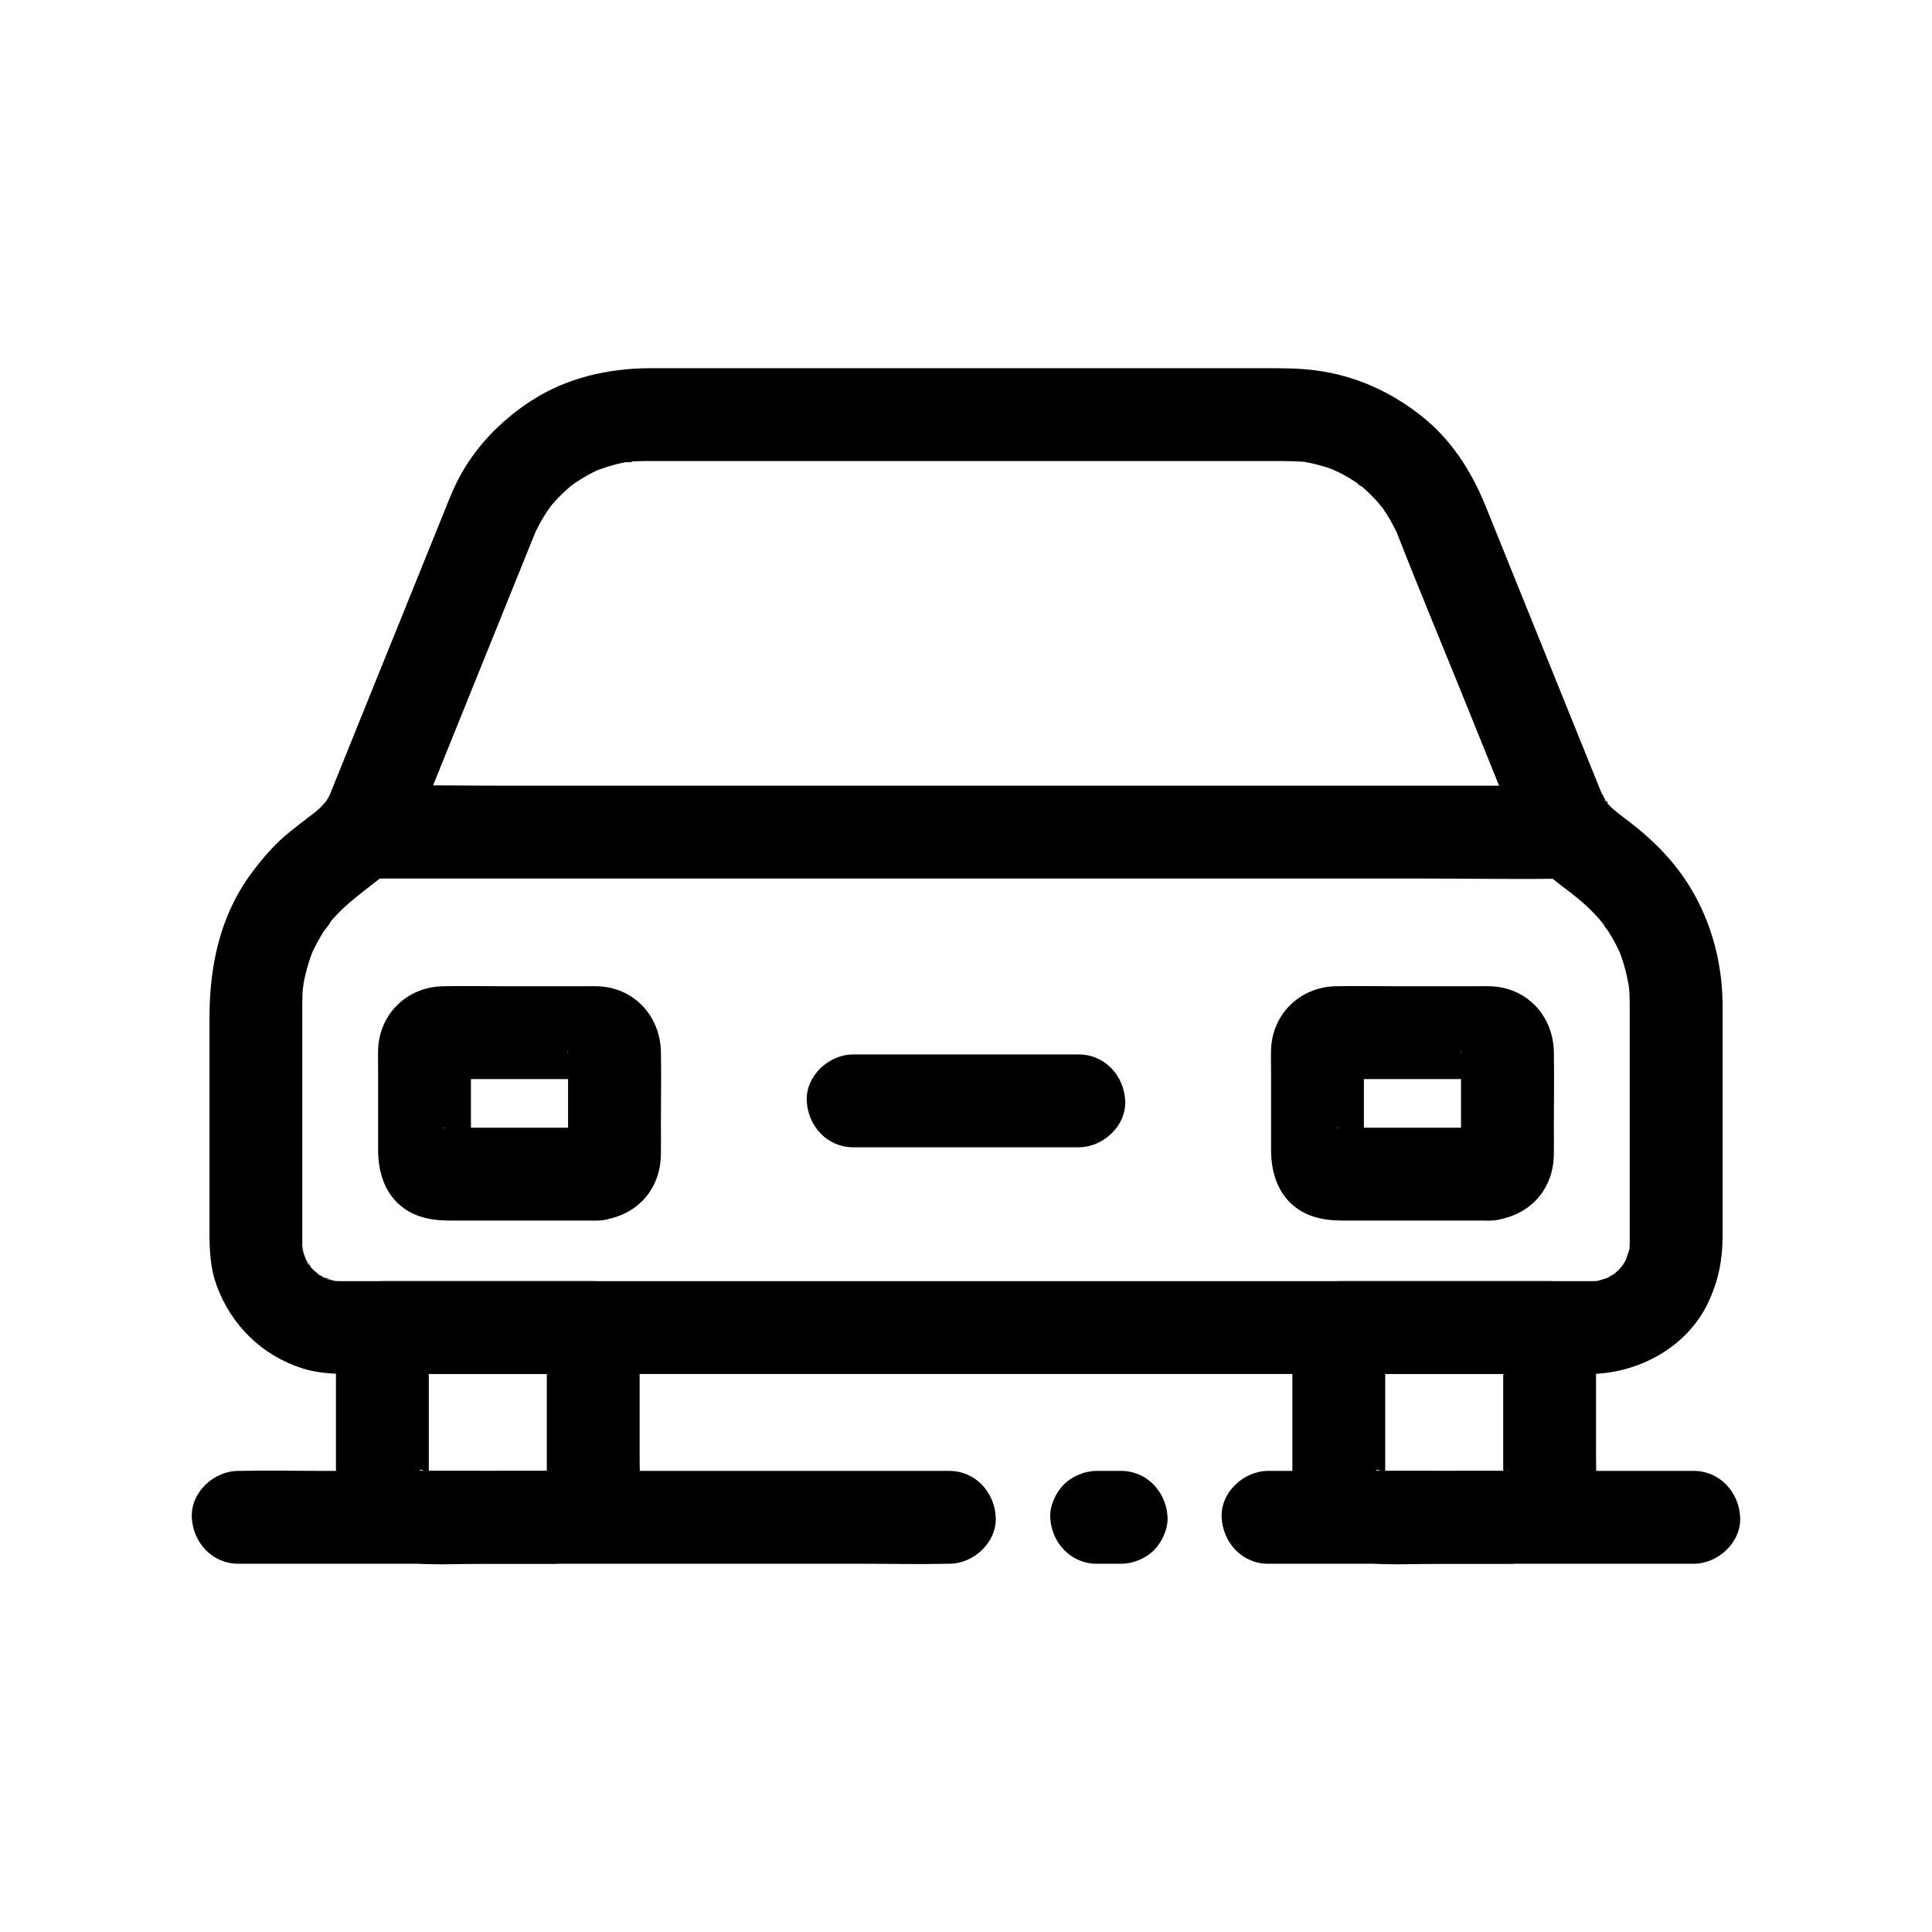
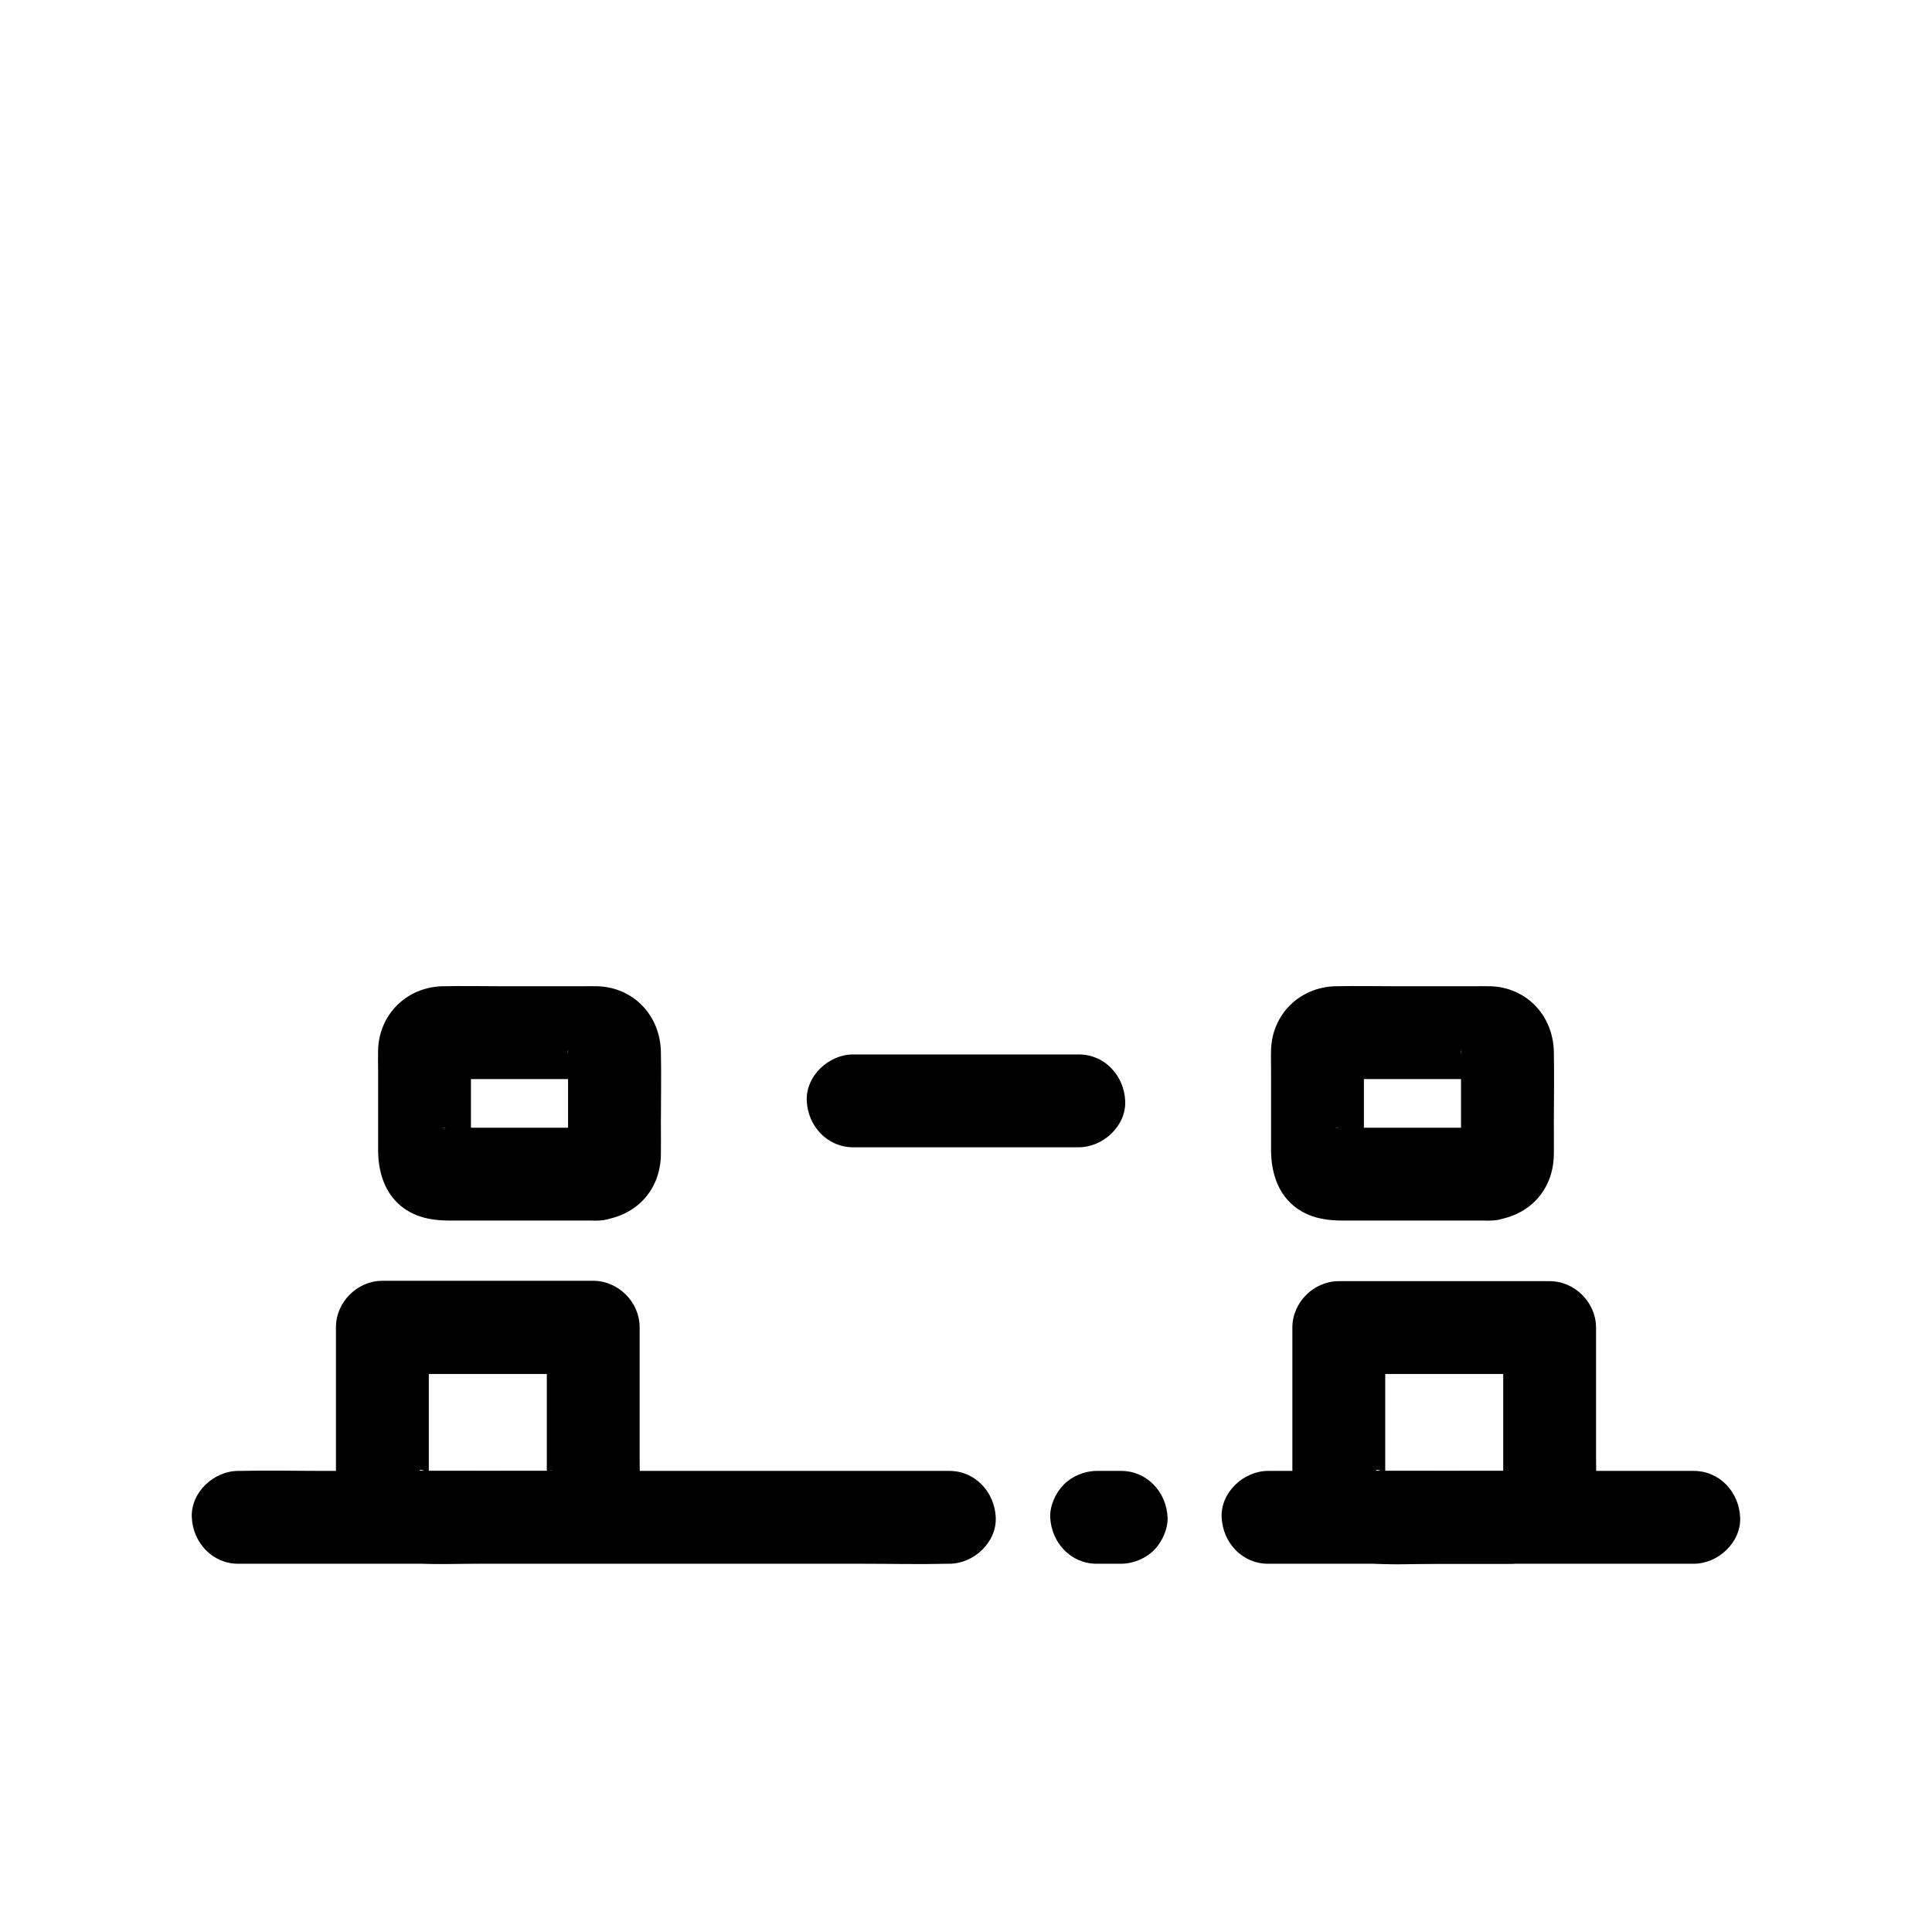
<svg xmlns="http://www.w3.org/2000/svg" fill="#000000" width="800px" height="800px" version="1.1" viewBox="144 144 512 512">
  <g>
-     <path d="m575.89 409.88v51.52 10.32c0 0.566 0.008 1.133 0 1.695-0.008 0.57-0.059 1.145-0.066 1.715-0.027 1.652 0.684-3.289 0.145-0.945-0.098 0.43-0.172 0.863-0.273 1.293-0.176 0.73-0.762 1.762-0.766 2.496 0-0.168 1.387-2.848 0.484-1.152-0.301 0.57-0.574 1.145-0.902 1.703-0.68 1.16-2.301 2.481 0.117 0.145-0.605 0.586-1.098 1.301-1.695 1.898-0.402 0.402-2.902 2.633-1.164 1.117 1.469-1.281 0.414-0.32-0.062-0.043-0.461 0.27-0.906 0.562-1.375 0.82-0.469 0.258-0.98 0.453-1.438 0.719-1.289 0.754 2.594-0.863 1.141-0.512-0.953 0.23-1.863 0.598-2.832 0.805-0.426 0.09-0.887 0.125-1.305 0.238 0.215-0.055 3.219-0.203 1.266-0.227-0.453-0.008-0.922 0.035-1.375 0.039-0.453 0.004-0.906 0-1.363 0h-25.703-50.281-64.652-68.312-61.211-43.902-12.223c-1.027 0-2.051 0.004-3.078 0-0.234 0-0.473 0.004-0.707 0h-0.137-0.016c-0.449-0.004-0.914-0.047-1.363-0.039-2.43 0.035 2.957 0.613 0.609 0.121-0.859-0.18-1.715-0.363-2.555-0.621-0.305-0.094-0.883-0.387-1.234-0.418 2.25 0.203 2.191 1.055 0.863 0.344-0.758-0.406-1.488-0.832-2.231-1.266-0.965-0.562-1.457-1.578 0.672 0.621-0.363-0.375-0.82-0.684-1.207-1.039-0.707-0.652-1.336-1.355-1.984-2.066-0.828-0.906 0.047-0.914 0.754 0.977-0.121-0.324-0.539-0.793-0.707-1.062-0.457-0.73-0.828-1.496-1.234-2.25-0.902-1.695 0.484 0.984 0.484 1.152-0.004-0.469-0.477-1.398-0.602-1.859-0.23-0.848-0.301-1.75-0.547-2.586 0.863 2.918 0.227 2.281 0.227 1.266 0 0.699-0.051-2.078-0.039-1.367-0.004-0.148 0-0.293 0-0.441-0.004-0.969 0-1.938 0-2.906v-28.426-28.426c0-0.953-0.004-1.906 0-2.859v-0.477c0.004-0.766 0.02-1.531 0.055-2.297 0.023-0.504 0.059-1.012 0.098-1.516 0.039-0.496 0.41-2.723 0.023-0.617-0.406 2.207 0.285-1.488 0.406-2.074 0.207-0.977 0.445-1.945 0.715-2.91 0.27-0.957 0.566-1.91 0.895-2.848 0.164-0.469 0.352-0.93 0.516-1.398 0.836-2.391-1.098 2.309-0.082 0.191 0.918-1.906 1.891-3.769 3.027-5.559 0.363-0.574 1.855-2.16 1.902-2.769-0.016 0.191-1.922 2.316-0.543 0.719 0.406-0.473 0.801-0.957 1.219-1.426 3.715-4.191 8.258-7.332 12.602-10.805 4.867-3.894 7.66-9.188 9.945-14.84 2.641-6.531 5.277-13.066 7.918-19.598 7.352-18.195 14.703-36.391 22.055-54.586 0.348-0.863 0.699-1.723 1.047-2.59 0.078-0.195 0.16-0.391 0.238-0.586 0.016-0.035 0.031-0.074 0.043-0.109-1.25 3.32-0.461 1.102-0.082 0.316 0.867-1.793 1.855-3.527 2.961-5.188 0.234-0.352 2.203-3.074 0.871-1.293-1.305 1.742 0.113-0.098 0.348-0.367 0.375-0.438 0.758-0.867 1.148-1.289 1.328-1.434 2.762-2.742 4.25-4.008 0.633-0.539 1.75-1.047-0.867 0.652 0.379-0.246 0.738-0.543 1.113-0.801 0.938-0.652 1.902-1.27 2.887-1.848 0.789-0.465 1.594-0.902 2.41-1.312 0.41-0.207 0.828-0.391 1.238-0.598 2.18-1.109-2.281 0.867-0.727 0.285 1.953-0.727 3.902-1.398 5.93-1.887 0.906-0.219 1.816-0.406 2.734-0.562 1.215-0.211 2.117 0.246-0.836 0.09 0.43 0.023 0.992-0.105 1.406-0.137 1.195-0.098 2.387-0.137 3.586-0.145 0.898-0.008 1.793 0 2.691 0h43.578 66.969 50.609c3.781 0 7.566-0.082 11.34 0.207 2.051 0.16-1.012-0.145-1.176-0.18 0.445 0.105 0.93 0.145 1.383 0.227 1.027 0.188 2.051 0.41 3.062 0.672 0.895 0.23 1.781 0.488 2.66 0.777 0.547 0.18 1.09 0.367 1.633 0.566 0.449 0.168 2.438 0.93 0.449 0.152-2.074-0.812 1.203 0.621 1.637 0.848 0.809 0.426 1.605 0.875 2.391 1.352 0.781 0.473 1.547 0.973 2.297 1.496 0.328 0.227 0.742 0.617 1.113 0.801-2.531-1.277-1.316-1.039-0.344-0.215 1.398 1.188 2.723 2.465 3.961 3.82 0.316 0.348 2.562 3.144 1.262 1.402-1.164-1.555-0.203-0.25 0.078 0.145 0.406 0.566 0.797 1.145 1.172 1.73 1.082 1.684 2.008 3.441 2.883 5.246 0.918 1.898-0.73-1.852-0.32-0.805 6.148 15.734 12.66 31.336 18.988 46.996 3.461 8.566 6.922 17.133 10.383 25.699 0.734 1.816 1.461 3.641 2.203 5.453 1.676 4.106 3.438 7.375 6.305 10.797 1.75 2.09 3.887 3.664 6.019 5.32 1.781 1.383 3.602 2.731 5.312 4.199 1.625 1.395 3.152 2.898 4.57 4.5 0.414 0.469 0.809 0.953 1.219 1.426 0.992 1.152-0.402 0.367-0.543-0.719 0.086 0.664 1.312 1.855 1.699 2.457 1.078 1.668 2.051 3.406 2.91 5.195 0.141 0.289 1.125 2.574 0.293 0.57-0.734-1.773-0.094-0.191 0.074 0.258 0.395 1.047 0.754 2.109 1.07 3.184 0.57 1.926 0.965 3.871 1.336 5.84 0.395 2.07-0.137-0.805-0.129-1.031-0.012 0.473 0.105 1.023 0.145 1.504 0.098 1.266 0.141 2.531 0.148 3.801 0.051 6.434 5.621 12.598 12.301 12.301 6.621-0.297 12.355-5.406 12.301-12.301-0.086-10.648-2.918-21.332-8.426-30.477-4.172-6.922-9.629-12.461-15.949-17.371-2.019-1.57-4.203-3.062-5.973-4.926-0.004-0.004-0.867-1.109-0.996-1.129 1.043 0.16 1.359 2.082 0.598 0.664-0.297-0.555-2.102-4.231-0.965-1.531 0.863 2.051 0.516 1.242 0.336 0.781-0.781-1.988-1.602-3.965-2.402-5.945-7.754-19.191-15.508-38.387-23.266-57.578-1.973-4.883-3.922-9.773-5.918-14.645-3.734-9.125-9.07-17.359-16.891-23.523-8.211-6.473-17.477-10.633-27.867-12.027-4.719-0.633-9.324-0.59-14.059-0.59h-21.059-65.012-60.465-15.691c-11.211 0-22.348 2.523-31.84 8.711-8.191 5.34-15.285 12.75-19.625 21.566-1.402 2.848-2.539 5.836-3.727 8.777-3.176 7.863-6.356 15.727-9.531 23.59-6.887 17.047-13.809 34.082-20.664 51.145-0.094 0.23-0.188 0.461-0.281 0.691-0.02 0.047-0.039 0.09-0.055 0.137 1.574-4.027 0.891-2.023 0.262-0.855-0.238 0.441-0.516 0.859-0.766 1.297-0.988 1.719 0.332-0.457 0.598-0.664-0.855 0.664-1.531 1.707-2.359 2.434-0.77 0.672-1.598 1.285-2.406 1.914-1.699 1.32-3.414 2.625-5.098 3.965-4.109 3.262-7.465 7.176-10.562 11.398-8.188 11.148-10.918 24.473-10.918 38.031v57.246c0 4.574 0.273 9.211 1.84 13.551 3.82 10.57 11.949 18.629 22.691 22.09 4.387 1.414 8.934 1.523 13.473 1.523h30.957 54.781 67.164 68.676 59.164 38.629c2.723 0 5.445 0.008 8.168 0 12.906-0.027 25.926-6.926 31.609-18.887 2.668-5.617 3.836-11.328 3.836-17.52v-10.32-33.121-18.398c0-6.434-5.656-12.598-12.301-12.301-6.676 0.297-12.312 5.402-12.312 12.297z" />
-     <path d="m290.68 533.81c-11.32 0-22.641 0.047-33.961 0-0.238 0-0.477-0.008-0.715 0-1.477 0.051-0.754-0.773 1.164 0.258-0.211-0.047-0.418-0.094-0.629-0.141-1.223-0.379-0.84-0.18 1.145 0.605-0.332-0.258-1.234-0.809-1.629-0.934 0.504 0.383 1.008 0.77 1.512 1.152-0.309-0.277-0.602-0.57-0.879-0.879 1.242 1.703 1.512 2.035 0.812 0.988-0.219-0.355-0.414-0.727-0.59-1.105 1.402 1.793 0.906 2.297 0.539 0.828-0.383-1.535 0.078 3.375 0.188 0.992 0.004-0.094-0.004-0.188 0-0.277 0.023-0.77 0-1.543 0-2.312v-20.211-16.957c-4.102 4.102-8.199 8.199-12.301 12.301h48.824 7.051l-12.301-12.301v38.766c0 0.297-0.012 0.598 0 0.898v0.098c0.059 1.387-0.695 0.352 0.258-1.305-0.082 0.145-0.359 1.094-0.312 1.242-0.035-0.113 1.285-2.344 0.645-1.477-0.223 0.297-0.711 0.969-0.793 1.348-0.043 0.203 1.688-2.324 0.938-1.285-0.828 1.148-1.473 0.16 0.848-0.5-0.414 0.117-2.836 1.574-0.75 0.539 1.746-0.863 0.543-0.258-0.051-0.145-1.379 0.258 3.406-0.262 0.988-0.188-6.426 0.199-12.605 5.516-12.301 12.301 0.289 6.492 5.41 12.516 12.301 12.301 12.273-0.383 21.609-9.367 22.746-21.508 0.207-2.195 0.082-4.441 0.082-6.641v-26.895-7.543c0-6.648-5.637-12.301-12.301-12.301h-48.824-7.051c-6.648 0-12.301 5.637-12.301 12.301v36.902c0 2.941 0.023 5.812 0.762 8.719 2.473 9.766 11.312 16.168 21.074 16.914 5.434 0.414 11.012 0.051 16.453 0.051h19.359c6.434 0 12.598-5.656 12.301-12.301-0.301-6.664-5.406-12.301-12.301-12.301z" />
+     <path d="m290.68 533.81c-11.32 0-22.641 0.047-33.961 0-0.238 0-0.477-0.008-0.715 0-1.477 0.051-0.754-0.773 1.164 0.258-0.211-0.047-0.418-0.094-0.629-0.141-1.223-0.379-0.84-0.18 1.145 0.605-0.332-0.258-1.234-0.809-1.629-0.934 0.504 0.383 1.008 0.77 1.512 1.152-0.309-0.277-0.602-0.57-0.879-0.879 1.242 1.703 1.512 2.035 0.812 0.988-0.219-0.355-0.414-0.727-0.59-1.105 1.402 1.793 0.906 2.297 0.539 0.828-0.383-1.535 0.078 3.375 0.188 0.992 0.004-0.094-0.004-0.188 0-0.277 0.023-0.77 0-1.543 0-2.312v-20.211-16.957c-4.102 4.102-8.199 8.199-12.301 12.301h48.824 7.051l-12.301-12.301v38.766c0 0.297-0.012 0.598 0 0.898c0.059 1.387-0.695 0.352 0.258-1.305-0.082 0.145-0.359 1.094-0.312 1.242-0.035-0.113 1.285-2.344 0.645-1.477-0.223 0.297-0.711 0.969-0.793 1.348-0.043 0.203 1.688-2.324 0.938-1.285-0.828 1.148-1.473 0.16 0.848-0.5-0.414 0.117-2.836 1.574-0.75 0.539 1.746-0.863 0.543-0.258-0.051-0.145-1.379 0.258 3.406-0.262 0.988-0.188-6.426 0.199-12.605 5.516-12.301 12.301 0.289 6.492 5.41 12.516 12.301 12.301 12.273-0.383 21.609-9.367 22.746-21.508 0.207-2.195 0.082-4.441 0.082-6.641v-26.895-7.543c0-6.648-5.637-12.301-12.301-12.301h-48.824-7.051c-6.648 0-12.301 5.637-12.301 12.301v36.902c0 2.941 0.023 5.812 0.762 8.719 2.473 9.766 11.312 16.168 21.074 16.914 5.434 0.414 11.012 0.051 16.453 0.051h19.359c6.434 0 12.598-5.656 12.301-12.301-0.301-6.664-5.406-12.301-12.301-12.301z" />
    <path d="m544.14 533.81c-11.32 0-22.641 0.047-33.961 0-0.238 0-0.477-0.008-0.715 0-1.477 0.051-0.754-0.773 1.164 0.258-0.211-0.047-0.418-0.094-0.629-0.141-1.223-0.379-0.84-0.18 1.145 0.605-0.332-0.258-1.234-0.809-1.629-0.934 0.504 0.383 1.008 0.77 1.512 1.152-0.309-0.277-0.602-0.57-0.879-0.879 1.242 1.703 1.512 2.035 0.812 0.988-0.219-0.355-0.414-0.727-0.59-1.105 1.402 1.793 0.906 2.297 0.539 0.828-0.383-1.535 0.078 3.375 0.188 0.992 0.004-0.094-0.004-0.188 0-0.277 0.023-0.77 0-1.543 0-2.312v-20.211-16.957c-4.102 4.102-8.199 8.199-12.301 12.301h48.824 7.051c-4.102-4.102-8.199-8.199-12.301-12.301v38.766c0 0.297-0.012 0.598 0 0.898v0.098c0.059 1.387-0.695 0.352 0.258-1.305-0.082 0.145-0.359 1.094-0.312 1.242-0.035-0.113 1.285-2.344 0.645-1.477-0.223 0.297-0.711 0.969-0.793 1.348-0.043 0.203 1.688-2.324 0.938-1.285-0.828 1.148-1.473 0.16 0.848-0.5-0.414 0.117-2.836 1.574-0.75 0.539 1.746-0.863 0.543-0.258-0.051-0.145-1.375 0.258 3.41-0.262 0.988-0.188-6.426 0.199-12.605 5.516-12.301 12.301 0.289 6.492 5.41 12.516 12.301 12.301 12.273-0.383 21.609-9.367 22.746-21.508 0.207-2.195 0.082-4.441 0.082-6.641v-26.895-7.543c0-6.648-5.637-12.301-12.301-12.301h-48.824-7.051c-6.648 0-12.301 5.637-12.301 12.301v36.902c0 2.941 0.023 5.812 0.762 8.719 2.473 9.766 11.312 16.168 21.074 16.914 5.434 0.414 11.012 0.051 16.453 0.051h19.359c6.434 0 12.598-5.656 12.301-12.301-0.297-6.664-5.406-12.301-12.301-12.301z" />
-     <path d="m560.32 352.22h-31.914-76.629-92.684-80.082c-12.93 0-25.887-0.25-38.816 0-0.176 0.004-0.348 0-0.523 0-6.434 0-12.598 5.656-12.301 12.301 0.297 6.664 5.406 12.301 12.301 12.301h31.914 76.629 92.684 80.082c12.93 0 25.887 0.25 38.816 0 0.176-0.004 0.348 0 0.523 0 6.434 0 12.598-5.656 12.301-12.301-0.297-6.668-5.406-12.301-12.301-12.301z" />
    <path d="m302.32 442.86h-31.875-7.367c-0.574 0-1.16-0.035-1.73 0-0.102 0.008-0.211-0.016-0.312 0 3.727-0.617 8.402 4.004 7.769 7.773 0.23-1.363 0-2.981 0-4.356v-9.621-9.93c0-1.438 0.246-3.117 0-4.535 0.719 4.121-4.707 8.031-7.586 7.773 0.574 0.051 1.176 0 1.75 0h7.062 20.699 7.965c1.145 0 2.484 0.188 3.617 0-3.641 0.609-8.422-3.981-7.769-7.773-0.02 0.121 0.008 0.262 0 0.387-0.055 0.969 0 1.957 0 2.926v10.664 10.648c0 1.047-0.027 2.098 0 3.141 0.004 0.207-0.027 0.43 0 0.633-0.551-4.195 3.914-7.445 7.777-7.731-6.402 0.469-12.613 5.32-12.301 12.301 0.281 6.262 5.43 12.805 12.301 12.301 9.727-0.715 16.684-7.613 16.824-17.504 0.039-2.676 0-5.359 0-8.035 0-6.398 0.133-12.809 0-19.207-0.195-9.523-7.152-17.055-16.824-17.348-1.305-0.039-2.617 0-3.922 0h-21.117c-5.32 0-10.66-0.117-15.98 0-9.445 0.211-16.816 7.379-17.098 16.836-0.055 1.891 0 3.793 0 5.684v20.902c0 6.449 2.18 12.859 8.152 16.262 3.445 1.961 7.117 2.41 10.961 2.41h39.004c6.434 0 12.598-5.656 12.301-12.301-0.301-6.664-5.406-12.301-12.301-12.301z" />
    <path d="m538.96 442.86h-31.875-7.367c-0.574 0-1.16-0.035-1.73 0-0.102 0.008-0.211-0.016-0.312 0 3.727-0.617 8.402 4.004 7.769 7.773 0.23-1.363 0-2.981 0-4.356v-9.621-9.93c0-1.438 0.246-3.117 0-4.535 0.719 4.121-4.707 8.031-7.586 7.773 0.574 0.051 1.176 0 1.75 0h7.062 20.699 7.965c1.145 0 2.484 0.188 3.617 0-3.641 0.609-8.422-3.981-7.769-7.773-0.02 0.121 0.008 0.262 0 0.387-0.055 0.969 0 1.957 0 2.926v10.664 10.648c0 1.047-0.027 2.098 0 3.141 0.004 0.207-0.027 0.43 0 0.633-0.547-4.195 3.918-7.445 7.777-7.731-6.402 0.469-12.613 5.32-12.301 12.301 0.281 6.262 5.43 12.805 12.301 12.301 9.727-0.715 16.684-7.613 16.824-17.504 0.039-2.676 0-5.359 0-8.035 0-6.398 0.133-12.809 0-19.207-0.195-9.523-7.152-17.055-16.824-17.348-1.305-0.039-2.617 0-3.922 0h-21.117c-5.32 0-10.66-0.117-15.98 0-9.445 0.211-16.816 7.379-17.098 16.836-0.055 1.891 0 3.793 0 5.684v20.902c0 6.449 2.18 12.859 8.152 16.262 3.445 1.961 7.117 2.41 10.961 2.41h39.004c6.434 0 12.598-5.656 12.301-12.301-0.297-6.664-5.402-12.301-12.301-12.301z" />
    <path d="m370.1 448.04h52.301 7.488c6.434 0 12.598-5.656 12.301-12.301-0.297-6.664-5.406-12.301-12.301-12.301h-52.301-7.488c-6.434 0-12.598 5.656-12.301 12.301 0.301 6.664 5.406 12.301 12.301 12.301z" />
    <path d="m480.05 558.41h38.016 60.875 13.918c6.434 0 12.598-5.656 12.301-12.301-0.297-6.664-5.406-12.301-12.301-12.301h-38.016-60.875-13.918c-6.434 0-12.598 5.656-12.301 12.301 0.301 6.664 5.406 12.301 12.301 12.301z" />
    <path d="m434.62 558.41h6.496c3.152 0 6.469-1.371 8.699-3.602 2.133-2.133 3.738-5.633 3.602-8.699-0.297-6.664-5.406-12.301-12.301-12.301h-6.496c-3.152 0-6.469 1.371-8.699 3.602-2.133 2.133-3.738 5.633-3.602 8.699 0.301 6.664 5.406 12.301 12.301 12.301z" />
    <path d="m207.13 558.41h18.664 45.086 54.332 47.188c7.609 0 15.246 0.184 22.852 0 0.109-0.004 0.219 0 0.328 0 6.434 0 12.598-5.656 12.301-12.301-0.297-6.664-5.406-12.301-12.301-12.301h-18.664-45.086-54.332-47.188c-7.609 0-15.246-0.184-22.852 0-0.109 0.004-0.219 0-0.328 0-6.434 0-12.598 5.656-12.301 12.301 0.301 6.664 5.406 12.301 12.301 12.301z" />
  </g>
</svg>